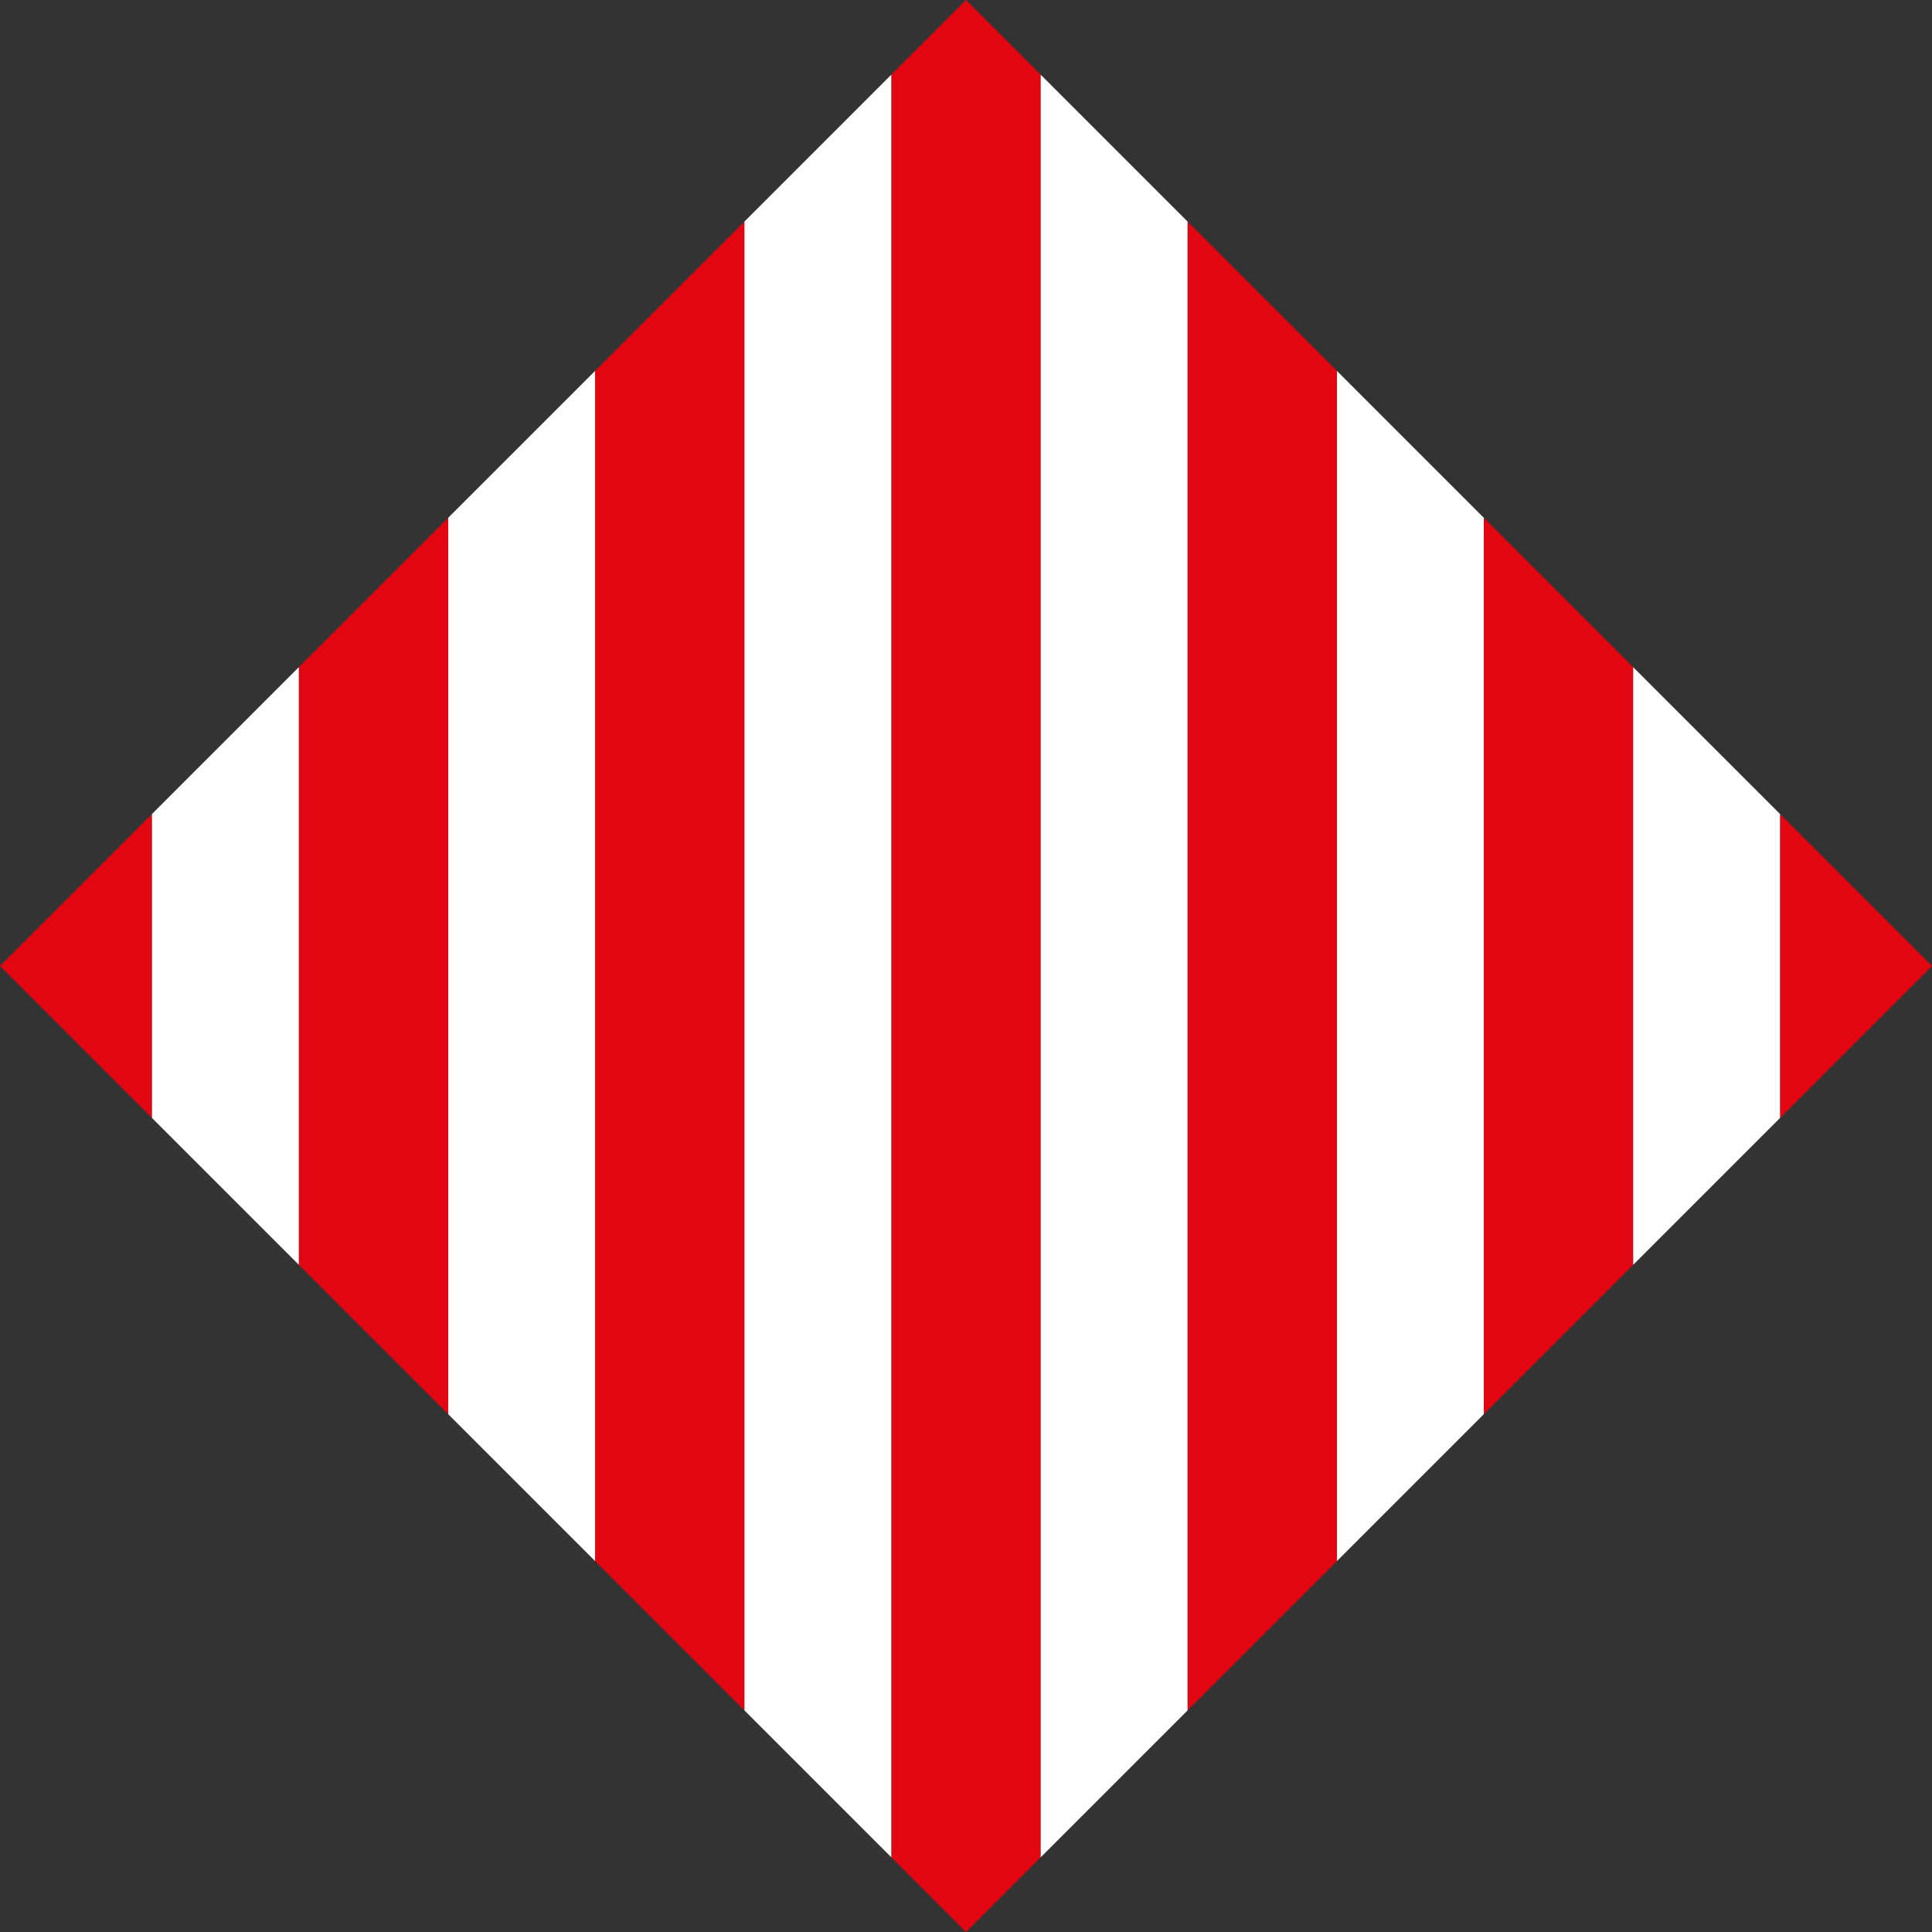
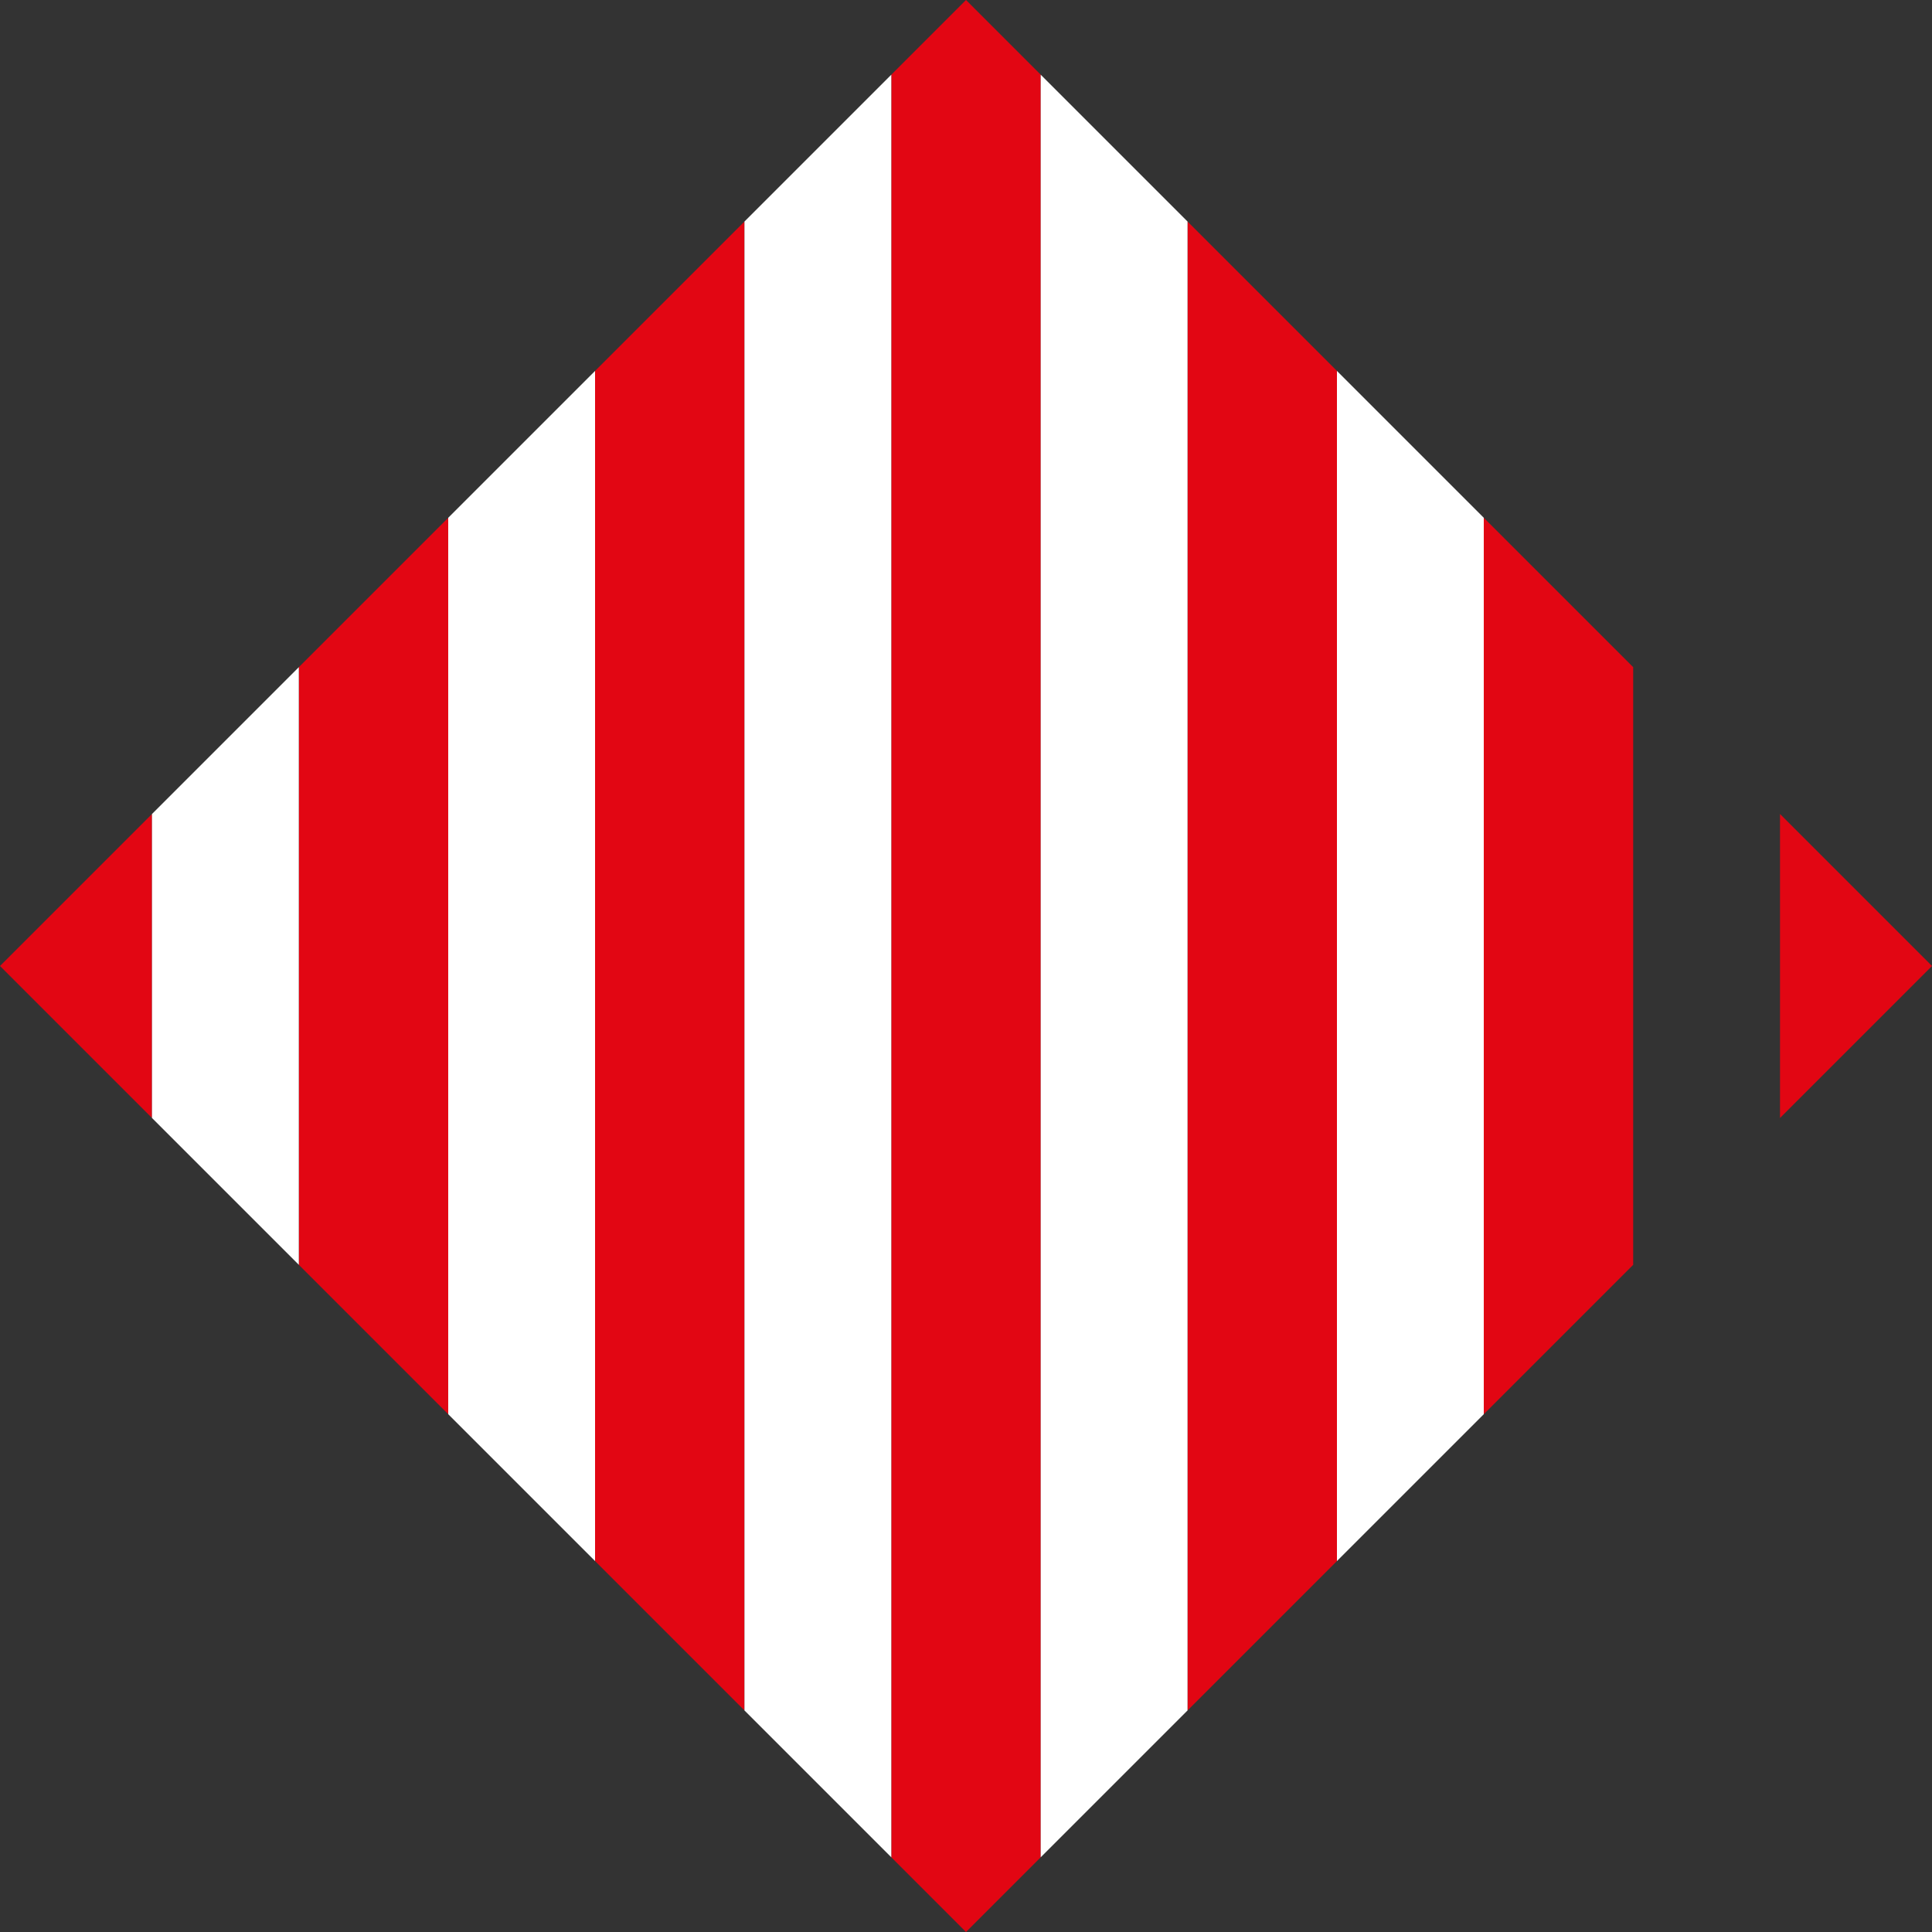
<svg xmlns="http://www.w3.org/2000/svg" version="1.1" id="Capa_1" x="0px" y="0px" viewBox="0 0 150 150" style="enable-background:new 0 0 150 150;" xml:space="preserve">
  <rect x="0" y="0" width="150" height="150" fill="#333333" stroke="none" />
  <style type="text/css">
	.st0{fill-rule:evenodd;clip-rule:evenodd;fill:#E20613;}
	.st1{fill-rule:evenodd;clip-rule:evenodd;fill:#FFFFFF;}
</style>
  <g>
    <g>
      <polygon class="st0" points="57.8,17.2 46.2,28.8 46.2,121.2 57.8,132.8   " />
      <polygon class="st0" points="11.8,86.8 11.8,63.2 0,75   " />
      <polygon class="st0" points="34.8,40.2 23.2,51.8 23.2,98.2 34.8,109.8   " />
      <polygon class="st0" points="80.8,144.2 80.8,5.8 75,0 69.2,5.8 69.2,144.2 75,150   " />
      <polygon class="st0" points="103.8,28.8 92.2,17.2 92.2,132.8 103.8,121.2   " />
      <polygon class="st0" points="138.2,63.2 138.2,86.8 150,75   " />
      <polygon class="st0" points="126.8,51.8 115.2,40.2 115.2,109.8 126.8,98.2   " />
    </g>
    <g>
-       <polygon class="st1" points="138.2,63.2 126.8,51.8 126.8,98.2 138.2,86.8   " />
      <polygon class="st1" points="80.8,144.2 92.2,132.8 92.2,17.2 80.8,5.8   " />
      <polygon class="st1" points="115.2,40.2 103.8,28.8 103.8,121.2 115.2,109.8   " />
      <polygon class="st1" points="11.8,86.8 23.2,98.2 23.2,51.8 11.8,63.2   " />
      <polygon class="st1" points="69.2,5.8 57.8,17.2 57.8,132.8 69.2,144.2   " />
      <polygon class="st1" points="46.2,28.8 34.8,40.2 34.8,109.8 46.2,121.2   " />
    </g>
  </g>
</svg>